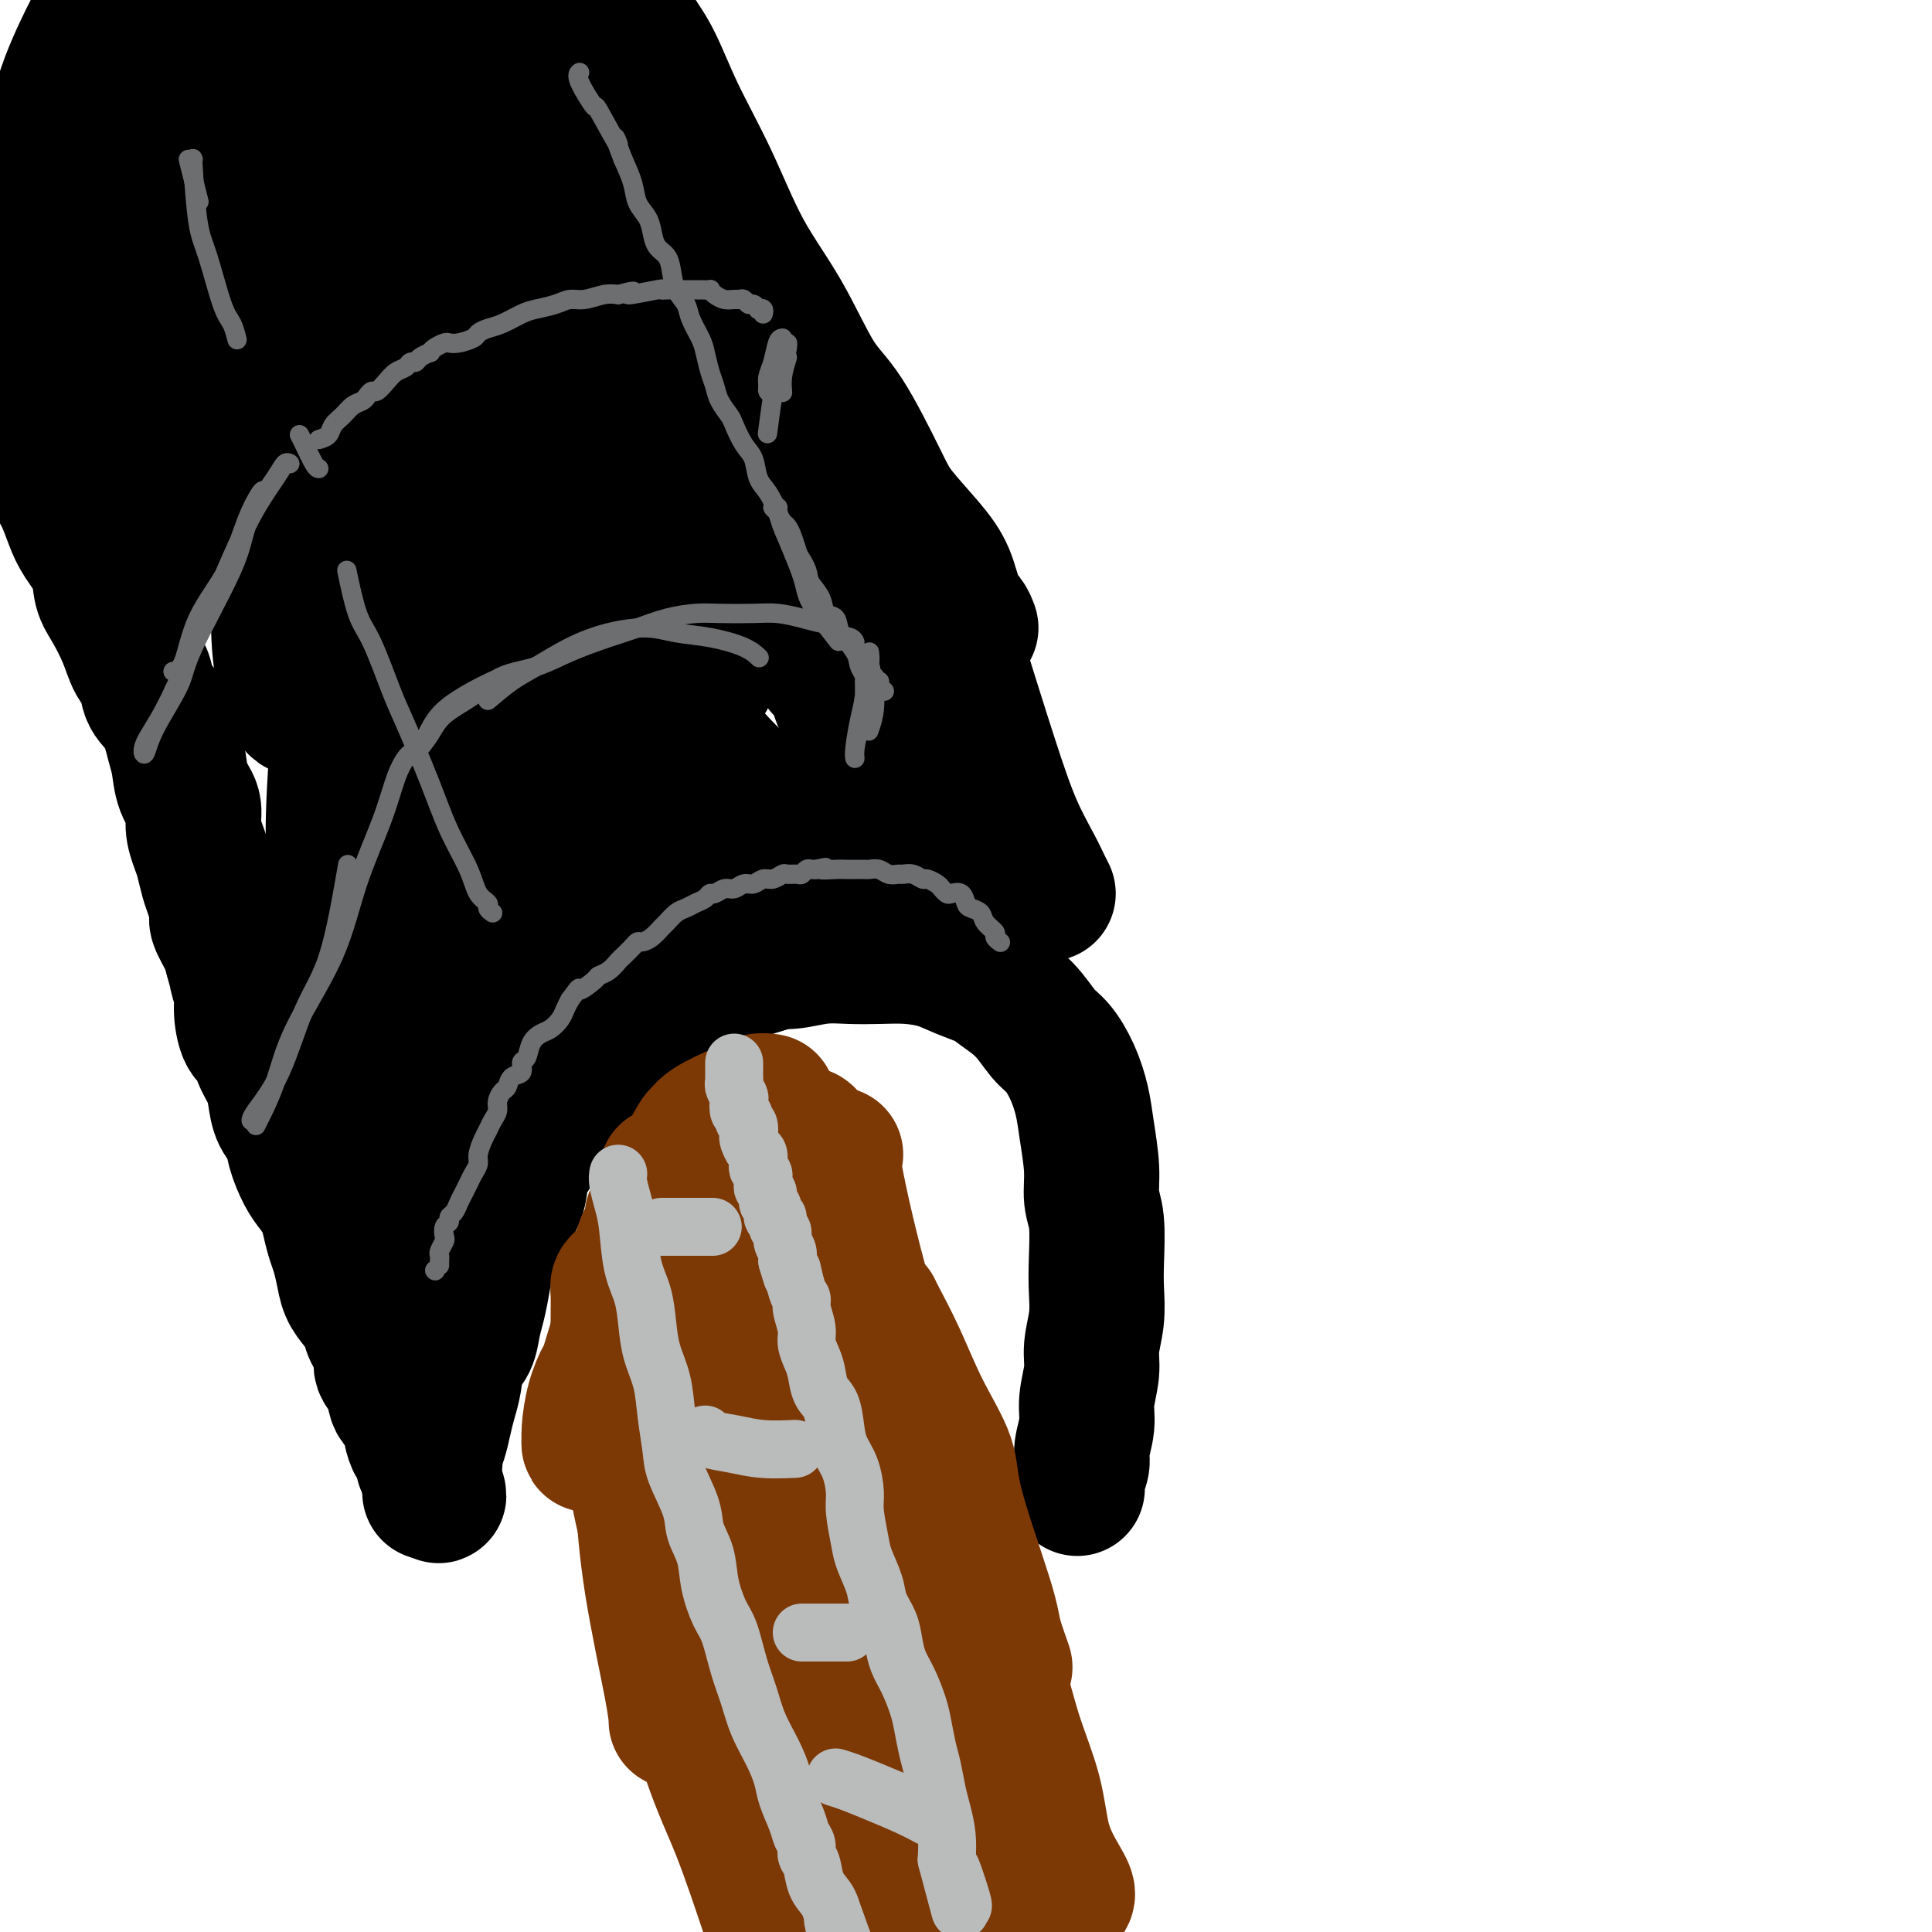
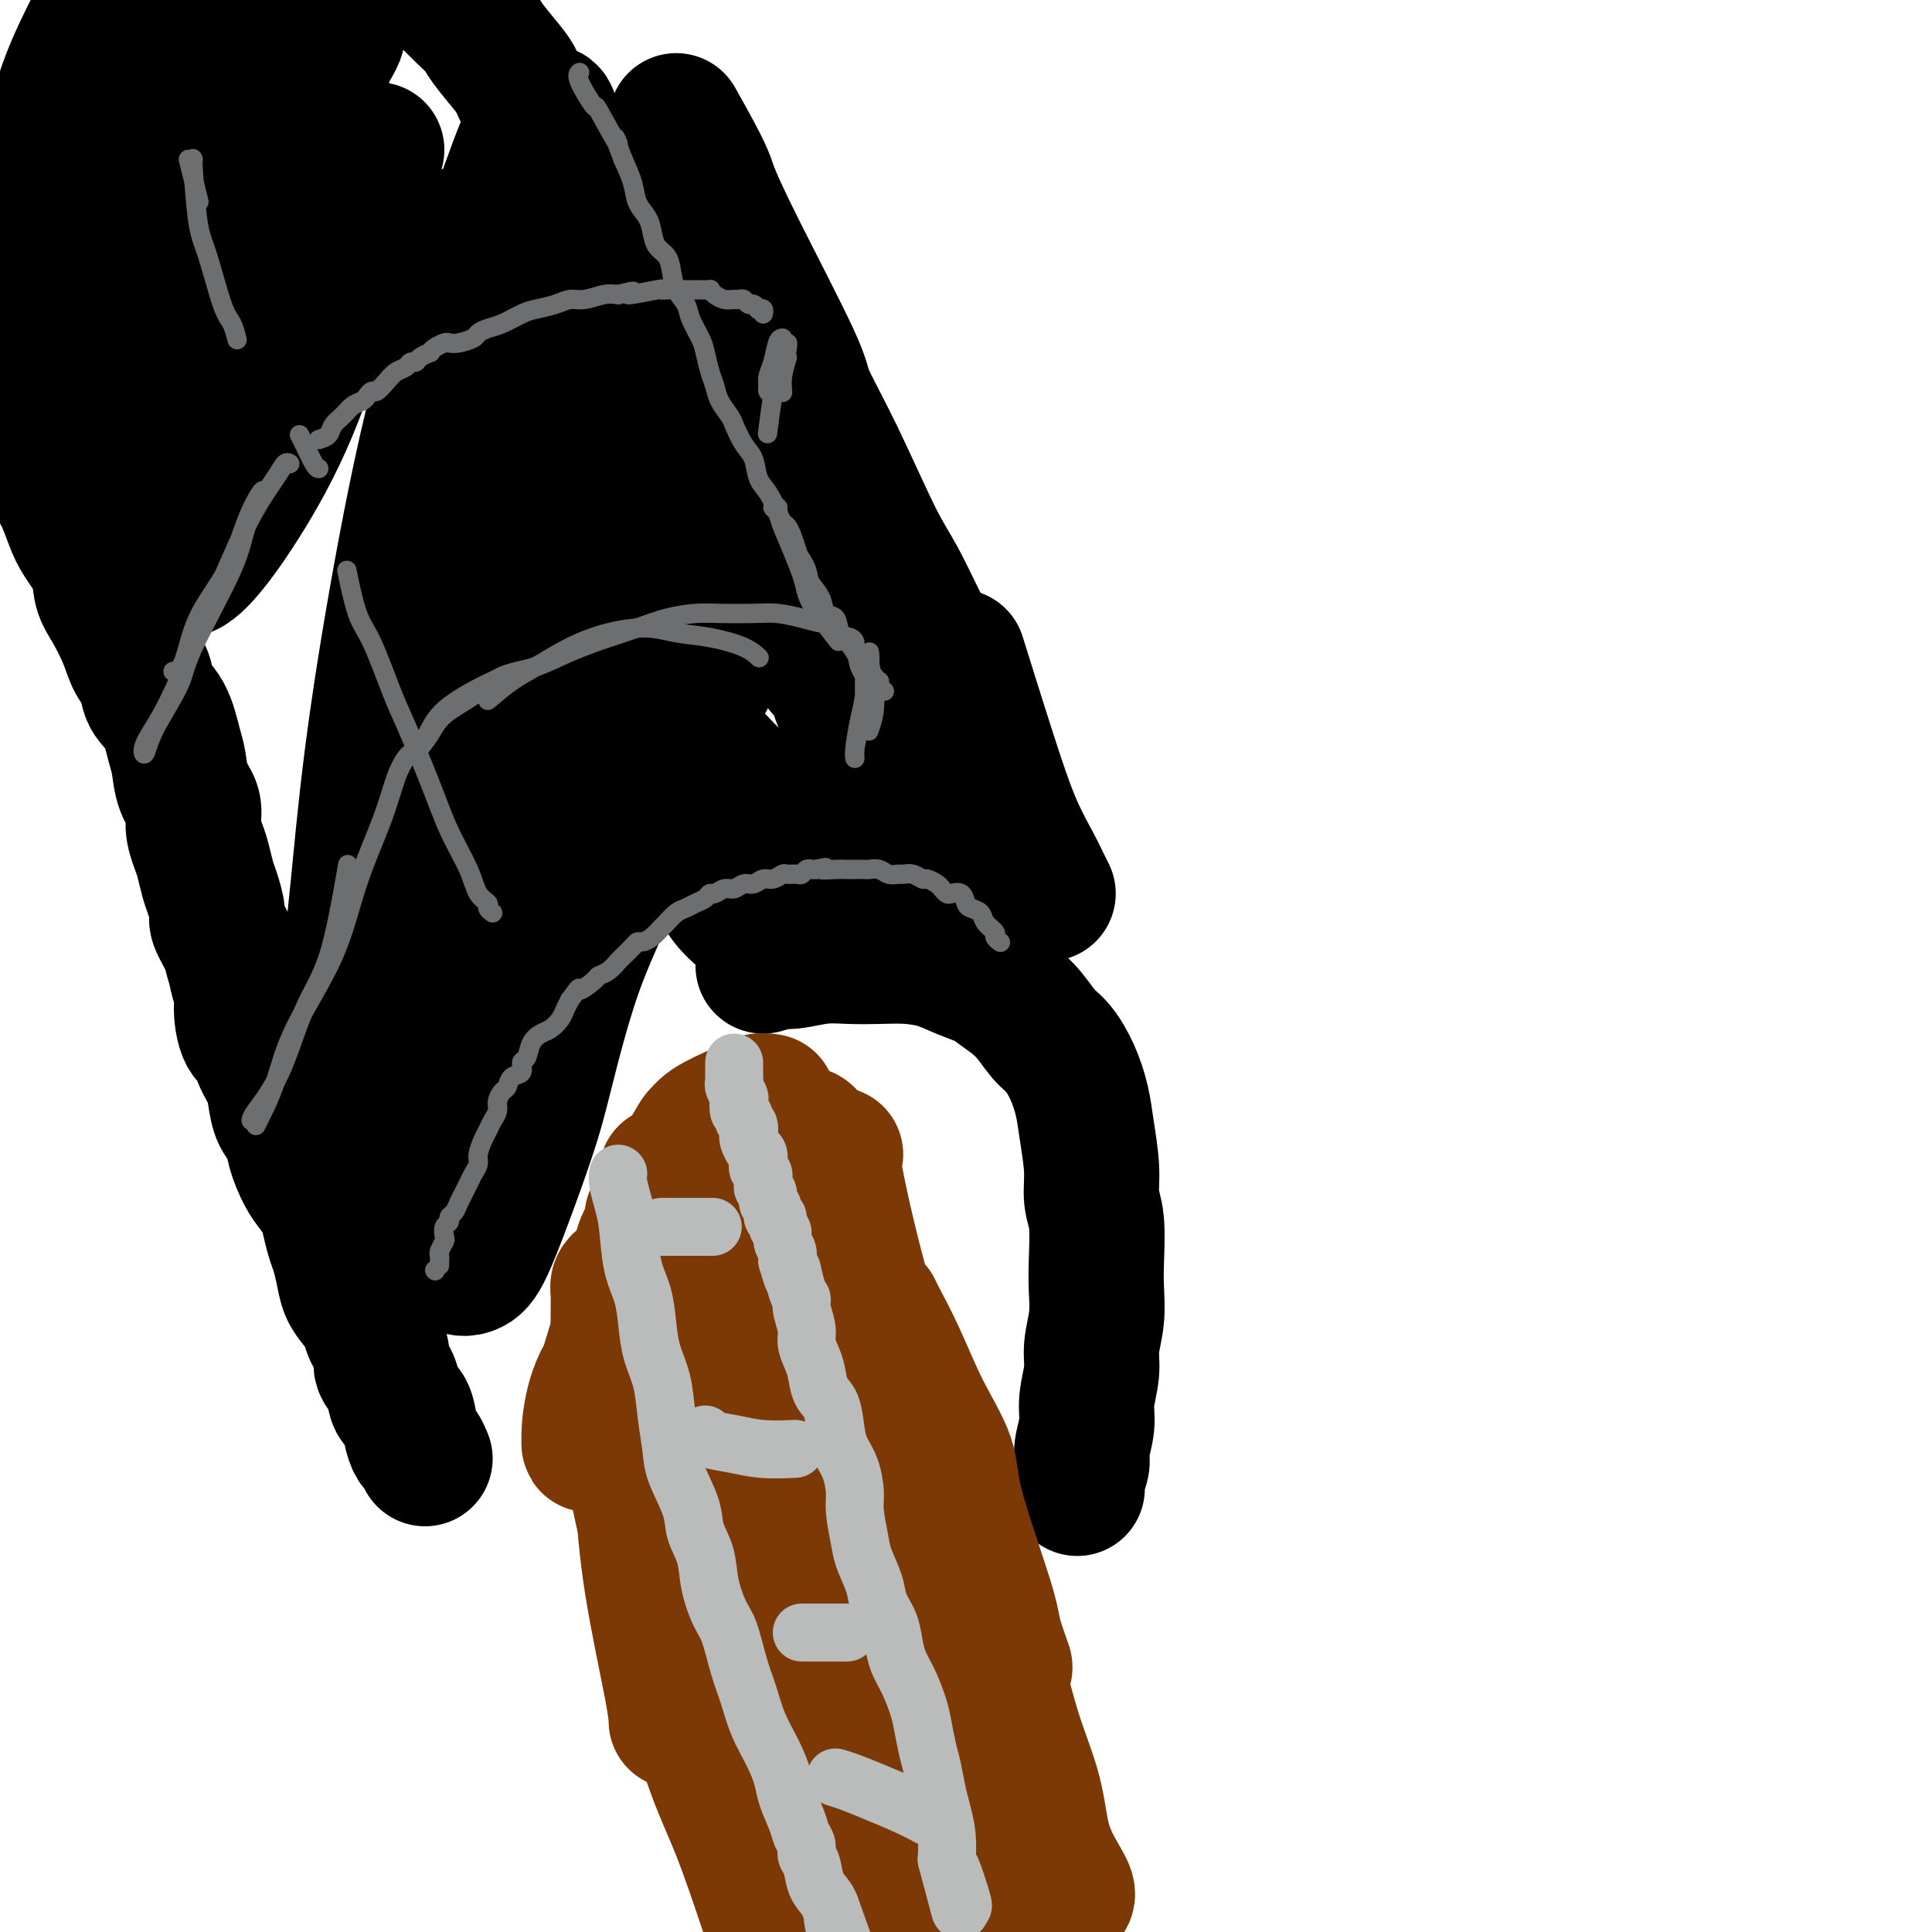
<svg xmlns="http://www.w3.org/2000/svg" viewBox="0 0 400 400" version="1.1">
  <g fill="none" stroke="#000000" stroke-width="28" stroke-linecap="round" stroke-linejoin="round">
    <path d="M5,76c-0.118,0.539 -0.235,1.077 0,2c0.235,0.923 0.823,2.230 1,3c0.177,0.770 -0.055,1.003 0,2c0.055,0.997 0.399,2.758 1,4c0.601,1.242 1.460,1.967 2,3c0.540,1.033 0.762,2.375 1,4c0.238,1.625 0.491,3.532 1,5c0.509,1.468 1.273,2.497 2,4c0.727,1.503 1.415,3.481 2,5c0.585,1.519 1.067,2.579 2,4c0.933,1.421 2.319,3.203 3,5c0.681,1.797 0.659,3.610 1,5c0.341,1.390 1.045,2.357 2,4c0.955,1.643 2.160,3.963 3,6c0.840,2.037 1.314,3.791 2,5c0.686,1.209 1.585,1.872 2,3c0.415,1.128 0.348,2.720 1,4c0.652,1.280 2.025,2.246 3,4c0.975,1.754 1.553,4.296 2,6c0.447,1.704 0.764,2.571 1,4c0.236,1.429 0.392,3.420 1,5c0.608,1.580 1.669,2.748 2,4c0.331,1.252 -0.066,2.588 0,4c0.066,1.412 0.596,2.900 1,4c0.404,1.100 0.681,1.812 1,3c0.319,1.188 0.681,2.853 1,4c0.319,1.147 0.597,1.777 1,3c0.403,1.223 0.933,3.039 1,4c0.067,0.961 -0.328,1.066 0,2c0.328,0.934 1.379,2.695 2,4c0.621,1.305 0.810,2.152 1,3" />
    <path d="M48,198c2.329,8.504 1.153,4.764 1,4c-0.153,-0.764 0.717,1.450 1,3c0.283,1.550 -0.023,2.438 0,4c0.023,1.562 0.373,3.800 1,5c0.627,1.200 1.529,1.364 2,2c0.471,0.636 0.511,1.744 1,3c0.489,1.256 1.425,2.659 2,4c0.575,1.341 0.787,2.621 1,4c0.213,1.379 0.427,2.858 1,4c0.573,1.142 1.505,1.947 2,3c0.495,1.053 0.552,2.353 1,4c0.448,1.647 1.286,3.641 2,5c0.714,1.359 1.305,2.081 2,3c0.695,0.919 1.496,2.034 2,3c0.504,0.966 0.712,1.785 1,3c0.288,1.215 0.657,2.828 1,4c0.343,1.172 0.659,1.903 1,3c0.341,1.097 0.706,2.561 1,4c0.294,1.439 0.518,2.853 1,4c0.482,1.147 1.224,2.026 2,3c0.776,0.974 1.588,2.044 2,3c0.412,0.956 0.424,1.797 1,3c0.576,1.203 1.716,2.768 2,4c0.284,1.232 -0.289,2.132 0,3c0.289,0.868 1.439,1.704 2,3c0.561,1.296 0.531,3.054 1,4c0.469,0.946 1.435,1.082 2,2c0.565,0.918 0.729,2.617 1,4c0.271,1.383 0.650,2.449 1,3c0.350,0.551 0.671,0.586 1,1c0.329,0.414 0.664,1.207 1,2" />
-     <path d="M88,302c5.667,14.012 1.333,5.042 0,2c-1.333,-3.042 0.333,-0.155 1,1c0.667,1.155 0.333,0.577 0,0" />
-     <path d="M89,309c0.032,-0.276 0.064,-0.551 0,-1c-0.064,-0.449 -0.224,-1.071 0,-2c0.224,-0.929 0.834,-2.166 1,-3c0.166,-0.834 -0.110,-1.264 0,-2c0.110,-0.736 0.606,-1.779 1,-3c0.394,-1.221 0.687,-2.619 1,-4c0.313,-1.381 0.647,-2.746 1,-4c0.353,-1.254 0.724,-2.396 1,-4c0.276,-1.604 0.455,-3.671 1,-5c0.545,-1.329 1.454,-1.919 2,-3c0.546,-1.081 0.728,-2.652 1,-4c0.272,-1.348 0.634,-2.474 1,-4c0.366,-1.526 0.736,-3.453 1,-5c0.264,-1.547 0.423,-2.714 1,-4c0.577,-1.286 1.571,-2.691 2,-4c0.429,-1.309 0.293,-2.520 1,-4c0.707,-1.480 2.258,-3.227 3,-5c0.742,-1.773 0.676,-3.570 1,-5c0.324,-1.430 1.037,-2.493 2,-4c0.963,-1.507 2.175,-3.459 3,-5c0.825,-1.541 1.263,-2.670 2,-4c0.737,-1.330 1.775,-2.859 3,-4c1.225,-1.141 2.638,-1.894 4,-3c1.362,-1.106 2.674,-2.565 4,-4c1.326,-1.435 2.668,-2.846 4,-4c1.332,-1.154 2.654,-2.052 4,-3c1.346,-0.948 2.714,-1.945 4,-3c1.286,-1.055 2.489,-2.170 4,-3c1.511,-0.830 3.330,-1.377 5,-2c1.670,-0.623 3.191,-1.321 5,-2c1.809,-0.679 3.904,-1.340 6,-2" />
    <path d="M158,200c3.547,-1.094 4.414,-0.830 6,-1c1.586,-0.170 3.890,-0.775 6,-1c2.110,-0.225 4.026,-0.068 6,0c1.974,0.068 4.006,0.049 6,0c1.994,-0.049 3.949,-0.128 6,0c2.051,0.128 4.197,0.461 6,1c1.803,0.539 3.263,1.282 5,2c1.737,0.718 3.753,1.412 5,2c1.247,0.588 1.727,1.072 3,2c1.273,0.928 3.339,2.302 5,4c1.661,1.698 2.917,3.721 4,5c1.083,1.279 1.993,1.814 3,3c1.007,1.186 2.111,3.023 3,5c0.889,1.977 1.562,4.093 2,6c0.438,1.907 0.639,3.604 1,6c0.361,2.396 0.881,5.489 1,8c0.119,2.511 -0.163,4.438 0,6c0.163,1.562 0.772,2.759 1,5c0.228,2.241 0.076,5.525 0,8c-0.076,2.475 -0.077,4.142 0,6c0.077,1.858 0.232,3.906 0,6c-0.232,2.094 -0.851,4.234 -1,6c-0.149,1.766 0.171,3.158 0,5c-0.171,1.842 -0.834,4.135 -1,6c-0.166,1.865 0.166,3.302 0,5c-0.166,1.698 -0.829,3.657 -1,5c-0.171,1.343 0.150,2.071 0,3c-0.150,0.929 -0.771,2.058 -1,3c-0.229,0.942 -0.065,1.698 0,2c0.065,0.302 0.033,0.151 0,0" />
    <path d="M196,188c0.001,-0.301 0.001,-0.603 0,-1c-0.001,-0.397 -0.004,-0.890 0,-1c0.004,-0.110 0.015,0.164 0,0c-0.015,-0.164 -0.057,-0.765 0,-1c0.057,-0.235 0.212,-0.106 0,0c-0.212,0.106 -0.793,0.187 -1,0c-0.207,-0.187 -0.042,-0.642 0,-1c0.042,-0.358 -0.040,-0.620 0,-1c0.040,-0.380 0.203,-0.879 0,-1c-0.203,-0.121 -0.772,0.136 -1,0c-0.228,-0.136 -0.117,-0.666 0,-1c0.117,-0.334 0.238,-0.471 0,-1c-0.238,-0.529 -0.837,-1.451 -1,-2c-0.163,-0.549 0.110,-0.725 0,-1c-0.110,-0.275 -0.603,-0.650 -1,-1c-0.397,-0.350 -0.699,-0.675 -1,-1" />
    <path d="M191,175c-0.665,-2.131 0.173,-0.960 0,-1c-0.173,-0.040 -1.356,-1.292 -2,-2c-0.644,-0.708 -0.750,-0.871 -1,-1c-0.250,-0.129 -0.644,-0.222 -1,-1c-0.356,-0.778 -0.673,-2.240 -1,-3c-0.327,-0.760 -0.664,-0.819 -1,-1c-0.336,-0.181 -0.671,-0.485 -1,-1c-0.329,-0.515 -0.651,-1.242 -1,-2c-0.349,-0.758 -0.724,-1.548 -1,-2c-0.276,-0.452 -0.451,-0.565 -1,-1c-0.549,-0.435 -1.471,-1.190 -2,-2c-0.529,-0.810 -0.667,-1.673 -1,-2c-0.333,-0.327 -0.863,-0.117 -1,-1c-0.137,-0.883 0.118,-2.859 0,-4c-0.118,-1.141 -0.608,-1.446 -1,-2c-0.392,-0.554 -0.686,-1.356 -1,-2c-0.314,-0.644 -0.646,-1.131 -1,-2c-0.354,-0.869 -0.728,-2.118 -1,-3c-0.272,-0.882 -0.440,-1.395 -1,-2c-0.560,-0.605 -1.511,-1.303 -2,-2c-0.489,-0.697 -0.516,-1.392 -1,-2c-0.484,-0.608 -1.425,-1.128 -2,-2c-0.575,-0.872 -0.783,-2.096 -1,-3c-0.217,-0.904 -0.442,-1.487 -1,-2c-0.558,-0.513 -1.449,-0.956 -2,-2c-0.551,-1.044 -0.763,-2.687 -1,-4c-0.237,-1.313 -0.500,-2.294 -1,-3c-0.500,-0.706 -1.237,-1.138 -2,-2c-0.763,-0.862 -1.552,-2.155 -2,-3c-0.448,-0.845 -0.557,-1.241 -1,-2c-0.443,-0.759 -1.222,-1.879 -2,-3" />
    <path d="M154,110c-6.139,-10.121 -2.988,-2.923 -2,-1c0.988,1.923 -0.187,-1.430 -1,-3c-0.813,-1.570 -1.264,-1.359 -2,-2c-0.736,-0.641 -1.758,-2.134 -2,-3c-0.242,-0.866 0.296,-1.105 0,-2c-0.296,-0.895 -1.427,-2.446 -2,-4c-0.573,-1.554 -0.587,-3.112 -1,-4c-0.413,-0.888 -1.223,-1.106 -2,-2c-0.777,-0.894 -1.520,-2.463 -2,-4c-0.480,-1.537 -0.696,-3.042 -1,-4c-0.304,-0.958 -0.696,-1.369 -1,-2c-0.304,-0.631 -0.519,-1.484 -1,-3c-0.481,-1.516 -1.227,-3.697 -2,-5c-0.773,-1.303 -1.572,-1.729 -2,-3c-0.428,-1.271 -0.484,-3.386 -1,-5c-0.516,-1.614 -1.493,-2.727 -2,-4c-0.507,-1.273 -0.545,-2.707 -1,-4c-0.455,-1.293 -1.328,-2.446 -2,-4c-0.672,-1.554 -1.142,-3.510 -2,-5c-0.858,-1.490 -2.106,-2.512 -3,-4c-0.894,-1.488 -1.436,-3.440 -2,-5c-0.564,-1.560 -1.149,-2.729 -2,-4c-0.851,-1.271 -1.969,-2.645 -3,-4c-1.031,-1.355 -1.975,-2.691 -3,-4c-1.025,-1.309 -2.133,-2.590 -3,-4c-0.867,-1.410 -1.495,-2.947 -2,-4c-0.505,-1.053 -0.887,-1.622 -2,-3c-1.113,-1.378 -2.958,-3.565 -4,-5c-1.042,-1.435 -1.280,-2.117 -2,-3c-0.720,-0.883 -1.920,-1.967 -3,-3c-1.080,-1.033 -2.040,-2.017 -3,-3" />
    <path d="M93,0c-4.480,-5.675 -3.179,-3.363 -3,-3c0.179,0.363 -0.763,-1.225 -2,-2c-1.237,-0.775 -2.771,-0.739 -4,-1c-1.229,-0.261 -2.155,-0.820 -3,-1c-0.845,-0.180 -1.608,0.021 -3,0c-1.392,-0.021 -3.411,-0.262 -5,0c-1.589,0.262 -2.746,1.027 -5,2c-2.254,0.973 -5.604,2.154 -8,3c-2.396,0.846 -3.837,1.358 -7,3c-3.163,1.642 -8.047,4.415 -11,6c-2.953,1.585 -3.974,1.981 -6,3c-2.026,1.019 -5.058,2.660 -8,4c-2.942,1.340 -5.794,2.380 -7,3c-1.206,0.620 -0.765,0.819 -1,1c-0.235,0.181 -1.146,0.343 -1,0c0.146,-0.343 1.350,-1.192 2,-2c0.650,-0.808 0.748,-1.576 2,-3c1.252,-1.424 3.660,-3.506 5,-5c1.340,-1.494 1.612,-2.402 2,-3c0.388,-0.598 0.891,-0.887 1,-1c0.109,-0.113 -0.177,-0.052 -1,1c-0.823,1.052 -2.183,3.093 -4,6c-1.817,2.907 -4.092,6.679 -6,9c-1.908,2.321 -3.449,3.192 -5,5c-1.551,1.808 -3.112,4.553 -4,6c-0.888,1.447 -1.102,1.594 -1,1c0.102,-0.594 0.522,-1.930 1,-3c0.478,-1.070 1.015,-1.874 2,-4c0.985,-2.126 2.419,-5.572 4,-9c1.581,-3.428 3.309,-6.836 4,-9c0.691,-2.164 0.346,-3.082 0,-4" />
    <path d="M21,3c1.658,-4.773 0.802,-2.707 0,-1c-0.802,1.707 -1.550,3.055 -3,6c-1.450,2.945 -3.604,7.488 -5,12c-1.396,4.512 -2.036,8.993 -3,13c-0.964,4.007 -2.252,7.540 -3,10c-0.748,2.460 -0.955,3.849 -1,5c-0.045,1.151 0.071,2.065 1,1c0.929,-1.065 2.669,-4.109 4,-7c1.331,-2.891 2.252,-5.629 4,-9c1.748,-3.371 4.325,-7.376 7,-11c2.675,-3.624 5.450,-6.865 7,-9c1.550,-2.135 1.877,-3.162 2,-3c0.123,0.162 0.044,1.513 -1,4c-1.044,2.487 -3.051,6.111 -5,11c-1.949,4.889 -3.840,11.044 -6,16c-2.160,4.956 -4.587,8.713 -6,11c-1.413,2.287 -1.810,3.103 -2,4c-0.190,0.897 -0.171,1.873 0,2c0.171,0.127 0.494,-0.597 2,-2c1.506,-1.403 4.194,-3.487 7,-7c2.806,-3.513 5.732,-8.457 9,-13c3.268,-4.543 6.880,-8.685 10,-13c3.120,-4.315 5.747,-8.804 8,-12c2.253,-3.196 4.132,-5.100 5,-6c0.868,-0.900 0.727,-0.798 0,1c-0.727,1.798 -2.039,5.292 -4,10c-1.961,4.708 -4.573,10.632 -8,17c-3.427,6.368 -7.671,13.181 -10,18c-2.329,4.819 -2.742,7.644 -4,11c-1.258,3.356 -3.359,7.245 -4,9c-0.641,1.755 0.180,1.378 1,1" />
    <path d="M23,72c-3.142,9.354 3.503,-0.760 7,-6c3.497,-5.240 3.846,-5.607 6,-9c2.154,-3.393 6.114,-9.813 10,-16c3.886,-6.187 7.699,-12.139 11,-18c3.301,-5.861 6.090,-11.629 8,-15c1.910,-3.371 2.940,-4.346 3,-5c0.060,-0.654 -0.852,-0.987 -3,1c-2.148,1.987 -5.533,6.292 -9,12c-3.467,5.708 -7.016,12.817 -11,21c-3.984,8.183 -8.403,17.439 -12,25c-3.597,7.561 -6.371,13.428 -8,17c-1.629,3.572 -2.113,4.851 -2,6c0.113,1.149 0.824,2.168 2,2c1.176,-0.168 2.819,-1.522 5,-4c2.181,-2.478 4.902,-6.078 8,-11c3.098,-4.922 6.574,-11.164 10,-18c3.426,-6.836 6.801,-14.265 10,-21c3.199,-6.735 6.223,-12.776 8,-17c1.777,-4.224 2.308,-6.632 3,-8c0.692,-1.368 1.544,-1.698 0,1c-1.544,2.698 -5.484,8.422 -8,13c-2.516,4.578 -3.609,8.010 -7,18c-3.391,9.990 -9.082,26.540 -12,37c-2.918,10.460 -3.065,14.831 -4,20c-0.935,5.169 -2.658,11.135 -3,15c-0.342,3.865 0.698,5.630 2,6c1.302,0.370 2.865,-0.655 5,-3c2.135,-2.345 4.840,-6.010 8,-11c3.160,-4.990 6.774,-11.305 10,-19c3.226,-7.695 6.065,-16.770 9,-26c2.935,-9.230 5.968,-18.615 9,-28" />
-     <path d="M78,31c3.969,-12.963 4.891,-18.369 6,-23c1.109,-4.631 2.407,-8.486 3,-11c0.593,-2.514 0.483,-3.688 -1,-2c-1.483,1.688 -4.338,6.237 -6,11c-1.662,4.763 -2.132,9.740 -4,19c-1.868,9.260 -5.136,22.802 -8,35c-2.864,12.198 -5.325,23.052 -7,33c-1.675,9.948 -2.565,18.988 -3,26c-0.435,7.012 -0.416,11.994 0,16c0.416,4.006 1.229,7.037 2,9c0.771,1.963 1.501,2.858 3,3c1.499,0.142 3.767,-0.469 5,-3c1.233,-2.531 1.433,-6.984 3,-13c1.567,-6.016 4.503,-13.597 7,-23c2.497,-9.403 4.555,-20.628 7,-32c2.445,-11.372 5.277,-22.890 8,-33c2.723,-10.110 5.337,-18.813 7,-24c1.663,-5.187 2.376,-6.857 2,-8c-0.376,-1.143 -1.840,-1.758 -3,-1c-1.160,0.758 -2.016,2.888 -4,8c-1.984,5.112 -5.096,13.206 -8,24c-2.904,10.794 -5.599,24.289 -8,38c-2.401,13.711 -4.508,27.637 -6,40c-1.492,12.363 -2.368,23.164 -3,32c-0.632,8.836 -1.021,15.709 -1,21c0.021,5.291 0.451,9.001 1,11c0.549,1.999 1.216,2.287 2,2c0.784,-0.287 1.684,-1.149 3,-5c1.316,-3.851 3.047,-10.691 4,-16c0.953,-5.309 1.130,-9.088 3,-19c1.870,-9.912 5.435,-25.956 9,-42" />
    <path d="M91,104c3.971,-16.153 4.398,-15.536 8,-27c3.602,-11.464 10.377,-35.008 13,-44c2.623,-8.992 1.093,-3.433 1,-3c-0.093,0.433 1.250,-4.260 1,-6c-0.250,-1.740 -2.093,-0.526 -4,3c-1.907,3.526 -3.876,9.363 -7,18c-3.124,8.637 -7.402,20.073 -11,33c-3.598,12.927 -6.515,27.344 -9,41c-2.485,13.656 -4.537,26.552 -6,38c-1.463,11.448 -2.338,21.450 -3,28c-0.662,6.550 -1.112,9.649 -1,15c0.112,5.351 0.787,12.955 2,17c1.213,4.045 2.964,4.533 4,5c1.036,0.467 1.359,0.915 3,-1c1.641,-1.915 4.602,-6.194 7,-13c2.398,-6.806 4.233,-16.141 6,-23c1.767,-6.859 3.467,-11.243 7,-22c3.533,-10.757 8.899,-27.886 12,-38c3.101,-10.114 3.937,-13.211 6,-18c2.063,-4.789 5.354,-11.269 7,-15c1.646,-3.731 1.646,-4.714 1,-5c-0.646,-0.286 -1.940,0.125 -4,2c-2.060,1.875 -4.888,5.214 -8,11c-3.112,5.786 -6.510,14.017 -10,24c-3.490,9.983 -7.074,21.717 -10,34c-2.926,12.283 -5.196,25.116 -7,36c-1.804,10.884 -3.144,19.820 -4,27c-0.856,7.180 -1.230,12.605 -1,16c0.230,3.395 1.062,4.760 2,6c0.938,1.240 1.982,2.354 4,0c2.018,-2.354 5.009,-8.177 8,-14" />
    <path d="M98,229c2.596,-6.241 5.086,-14.844 8,-24c2.914,-9.156 6.252,-18.866 10,-29c3.748,-10.134 7.907,-20.693 11,-29c3.093,-8.307 5.119,-14.362 7,-19c1.881,-4.638 3.618,-7.861 4,-9c0.382,-1.139 -0.593,-0.196 -1,0c-0.407,0.196 -0.248,-0.354 -3,4c-2.752,4.354 -8.414,13.613 -12,21c-3.586,7.387 -5.097,12.901 -8,21c-2.903,8.099 -7.197,18.783 -11,31c-3.803,12.217 -7.115,25.966 -9,34c-1.885,8.034 -2.342,10.353 -3,14c-0.658,3.647 -1.515,8.621 -1,12c0.515,3.379 2.404,5.162 4,6c1.596,0.838 2.899,0.731 4,0c1.101,-0.731 1.999,-2.088 4,-7c2.001,-4.912 5.104,-13.381 7,-19c1.896,-5.619 2.586,-8.388 4,-14c1.414,-5.612 3.553,-14.066 6,-21c2.447,-6.934 5.202,-12.348 7,-17c1.798,-4.652 2.640,-8.543 3,-11c0.360,-2.457 0.237,-3.479 0,-4c-0.237,-0.521 -0.587,-0.540 -2,1c-1.413,1.540 -3.888,4.640 -6,9c-2.112,4.360 -3.860,9.980 -6,16c-2.140,6.020 -4.672,12.441 -7,19c-2.328,6.559 -4.453,13.255 -6,18c-1.547,4.745 -2.518,7.540 -3,9c-0.482,1.460 -0.476,1.585 0,0c0.476,-1.585 1.422,-4.882 3,-10c1.578,-5.118 3.789,-12.059 6,-19" />
    <path d="M108,212c2.736,-8.166 5.075,-14.083 8,-20c2.925,-5.917 6.436,-11.836 9,-16c2.564,-4.164 4.181,-6.574 6,-8c1.819,-1.426 3.838,-1.867 5,-2c1.162,-0.133 1.465,0.044 2,0c0.535,-0.044 1.301,-0.309 2,0c0.699,0.309 1.332,1.190 2,2c0.668,0.810 1.370,1.548 2,3c0.630,1.452 1.187,3.619 2,6c0.813,2.381 1.884,4.977 3,7c1.116,2.023 2.279,3.473 4,5c1.721,1.527 3.999,3.132 6,4c2.001,0.868 3.725,0.998 5,1c1.275,0.002 2.100,-0.123 3,-1c0.900,-0.877 1.874,-2.507 2,-4c0.126,-1.493 -0.597,-2.848 -2,-5c-1.403,-2.152 -3.487,-5.102 -6,-7c-2.513,-1.898 -5.454,-2.745 -8,-4c-2.546,-1.255 -4.698,-2.919 -7,-4c-2.302,-1.081 -4.753,-1.580 -6,-2c-1.247,-0.420 -1.291,-0.763 -2,-1c-0.709,-0.237 -2.084,-0.370 -2,0c0.084,0.370 1.628,1.241 2,2c0.372,0.759 -0.426,1.405 1,3c1.426,1.595 5.078,4.138 8,6c2.922,1.862 5.115,3.044 7,4c1.885,0.956 3.464,1.687 6,2c2.536,0.313 6.030,0.208 8,0c1.970,-0.208 2.415,-0.517 3,-1c0.585,-0.483 1.310,-1.138 1,-2c-0.310,-0.862 -1.655,-1.931 -3,-3" />
    <path d="M169,177c-1.156,-1.673 -3.045,-3.355 -5,-5c-1.955,-1.645 -3.976,-3.252 -7,-6c-3.024,-2.748 -7.052,-6.636 -10,-10c-2.948,-3.364 -4.816,-6.204 -7,-9c-2.184,-2.796 -4.682,-5.549 -7,-9c-2.318,-3.451 -4.454,-7.600 -7,-11c-2.546,-3.400 -5.502,-6.050 -8,-9c-2.498,-2.950 -4.537,-6.198 -6,-8c-1.463,-1.802 -2.348,-2.157 -3,-3c-0.652,-0.843 -1.071,-2.172 -1,-2c0.071,0.172 0.632,1.845 2,4c1.368,2.155 3.541,4.790 6,8c2.459,3.210 5.202,6.994 8,10c2.798,3.006 5.651,5.232 8,7c2.349,1.768 4.194,3.077 6,4c1.806,0.923 3.572,1.459 5,2c1.428,0.541 2.517,1.088 3,1c0.483,-0.088 0.359,-0.812 0,-2c-0.359,-1.188 -0.953,-2.839 -2,-6c-1.047,-3.161 -2.548,-7.832 -4,-12c-1.452,-4.168 -2.855,-7.833 -5,-12c-2.145,-4.167 -5.033,-8.838 -7,-12c-1.967,-3.162 -3.013,-4.817 -6,-9c-2.987,-4.183 -7.914,-10.895 -11,-15c-3.086,-4.105 -4.333,-5.604 -6,-8c-1.667,-2.396 -3.756,-5.688 -6,-8c-2.244,-2.312 -4.643,-3.644 -6,-5c-1.357,-1.356 -1.673,-2.734 -2,-3c-0.327,-0.266 -0.665,0.582 0,1c0.665,0.418 2.333,0.405 4,2c1.667,1.595 3.334,4.797 5,8" />
    <path d="M100,60c2.639,3.774 4.737,7.709 7,12c2.263,4.291 4.691,8.936 8,14c3.309,5.064 7.500,10.545 10,14c2.500,3.455 3.309,4.885 6,8c2.691,3.115 7.263,7.916 10,11c2.737,3.084 3.639,4.453 4,5c0.361,0.547 0.180,0.274 0,0" />
    <path d="M217,185c-0.290,-0.562 -0.579,-1.124 -1,-2c-0.421,-0.876 -0.972,-2.066 -2,-4c-1.028,-1.934 -2.533,-4.611 -4,-8c-1.467,-3.389 -2.895,-7.489 -5,-14c-2.105,-6.511 -4.887,-15.432 -6,-19c-1.113,-3.568 -0.556,-1.784 0,0" />
-     <path d="M201,130c-0.236,-0.652 -0.472,-1.304 -1,-2c-0.528,-0.696 -1.348,-1.437 -2,-3c-0.652,-1.563 -1.135,-3.947 -2,-6c-0.865,-2.053 -2.112,-3.774 -4,-6c-1.888,-2.226 -4.417,-4.958 -6,-7c-1.583,-2.042 -2.221,-3.396 -4,-7c-1.779,-3.604 -4.700,-9.458 -7,-13c-2.300,-3.542 -3.980,-4.771 -6,-8c-2.020,-3.229 -4.381,-8.459 -7,-13c-2.619,-4.541 -5.497,-8.393 -8,-13c-2.503,-4.607 -4.632,-9.969 -7,-15c-2.368,-5.031 -4.976,-9.733 -7,-14c-2.024,-4.267 -3.466,-8.101 -5,-11c-1.534,-2.899 -3.162,-4.862 -5,-8c-1.838,-3.138 -3.887,-7.450 -6,-11c-2.113,-3.550 -4.289,-6.337 -6,-9c-1.711,-2.663 -2.956,-5.201 -4,-7c-1.044,-1.799 -1.887,-2.857 -3,-4c-1.113,-1.143 -2.496,-2.371 -3,-3c-0.504,-0.629 -0.129,-0.661 0,-1c0.129,-0.339 0.011,-0.987 0,-1c-0.011,-0.013 0.084,0.608 0,1c-0.084,0.392 -0.346,0.555 0,1c0.346,0.445 1.300,1.172 2,2c0.700,0.828 1.147,1.758 2,3c0.853,1.242 2.113,2.796 3,4c0.887,1.204 1.401,2.057 3,5c1.599,2.943 4.284,7.974 6,11c1.716,3.026 2.462,4.045 4,7c1.538,2.955 3.868,7.844 6,12c2.132,4.156 4.066,7.578 6,11" />
    <path d="M140,25c6.342,11.223 6.198,11.779 7,14c0.802,2.221 2.549,6.105 6,13c3.451,6.895 8.606,16.800 11,22c2.394,5.200 2.026,5.694 3,8c0.974,2.306 3.290,6.425 6,12c2.710,5.575 5.814,12.608 8,17c2.186,4.392 3.454,6.144 5,9c1.546,2.856 3.369,6.817 5,10c1.631,3.183 3.068,5.588 4,8c0.932,2.412 1.357,4.832 2,7c0.643,2.168 1.504,4.083 2,6c0.496,1.917 0.627,3.834 1,5c0.373,1.166 0.990,1.580 1,2c0.010,0.420 -0.585,0.844 -1,1c-0.415,0.156 -0.650,0.042 -1,0c-0.350,-0.042 -0.814,-0.012 -1,0c-0.186,0.012 -0.093,0.006 0,0" />
  </g>
  <g fill="none" stroke="#7C3805" stroke-width="28" stroke-linecap="round" stroke-linejoin="round">
    <path d="M173,239c-0.473,-0.092 -0.946,-0.184 0,5c0.946,5.184 3.311,15.643 6,25c2.689,9.357 5.704,17.611 8,24c2.296,6.389 3.875,10.912 6,17c2.125,6.088 4.797,13.742 7,19c2.203,5.258 3.937,8.121 5,10c1.063,1.879 1.454,2.773 2,4c0.546,1.227 1.246,2.787 1,2c-0.246,-0.787 -1.440,-3.920 -2,-6c-0.560,-2.080 -0.487,-3.105 -2,-8c-1.513,-4.895 -4.612,-13.658 -6,-19c-1.388,-5.342 -1.066,-7.263 -2,-10c-0.934,-2.737 -3.126,-6.289 -5,-10c-1.874,-3.711 -3.430,-7.582 -5,-11c-1.570,-3.418 -3.153,-6.382 -4,-8c-0.847,-1.618 -0.956,-1.891 -1,-2c-0.044,-0.109 -0.022,-0.055 0,0" />
    <path d="M130,275c0.639,-1.910 1.278,-3.821 2,-6c0.722,-2.179 1.527,-4.627 2,-7c0.473,-2.373 0.615,-4.670 1,-6c0.385,-1.330 1.012,-1.693 1,-2c-0.012,-0.307 -0.664,-0.556 -1,0c-0.336,0.556 -0.356,1.919 -1,4c-0.644,2.081 -1.914,4.879 -3,8c-1.086,3.121 -1.990,6.565 -3,10c-1.010,3.435 -2.128,6.861 -3,10c-0.872,3.139 -1.500,5.990 -2,8c-0.500,2.010 -0.874,3.180 -1,4c-0.126,0.820 -0.004,1.289 0,1c0.004,-0.289 -0.109,-1.335 0,-3c0.109,-1.665 0.439,-3.948 1,-6c0.561,-2.052 1.353,-3.872 2,-5c0.647,-1.128 1.148,-1.566 2,-4c0.852,-2.434 2.056,-6.866 3,-10c0.944,-3.134 1.629,-4.970 2,-7c0.371,-2.030 0.429,-4.256 1,-6c0.571,-1.744 1.654,-3.008 2,-4c0.346,-0.992 -0.047,-1.714 0,-2c0.047,-0.286 0.533,-0.136 1,0c0.467,0.136 0.914,0.257 1,0c0.086,-0.257 -0.188,-0.893 0,-1c0.188,-0.107 0.837,0.316 1,0c0.163,-0.316 -0.160,-1.372 0,-2c0.160,-0.628 0.802,-0.829 1,-1c0.198,-0.171 -0.050,-0.314 0,-1c0.050,-0.686 0.398,-1.915 1,-3c0.602,-1.085 1.458,-2.024 2,-3c0.542,-0.976 0.771,-1.988 1,-3" />
    <path d="M143,238c1.969,-3.698 1.892,-2.942 2,-3c0.108,-0.058 0.400,-0.930 2,-2c1.600,-1.070 4.506,-2.339 6,-3c1.494,-0.661 1.576,-0.713 2,-1c0.424,-0.287 1.191,-0.808 2,-1c0.809,-0.192 1.660,-0.055 2,0c0.340,0.055 0.170,0.027 0,0" />
    <path d="M138,243c0.000,0.000 0.100,0.100 0.1,0.1" />
    <path d="M138,243c0.183,0.148 0.366,0.296 1,0c0.634,-0.296 1.720,-1.037 3,-2c1.280,-0.963 2.753,-2.150 4,-3c1.247,-0.850 2.269,-1.365 4,-2c1.731,-0.635 4.172,-1.392 6,-2c1.828,-0.608 3.044,-1.068 4,-1c0.956,0.068 1.654,0.663 3,1c1.346,0.337 3.341,0.416 4,1c0.659,0.584 -0.019,1.672 0,2c0.019,0.328 0.736,-0.104 1,0c0.264,0.104 0.075,0.744 0,1c-0.075,0.256 -0.038,0.128 0,0" />
    <path d="M165,245c0.196,2.792 0.393,5.583 2,11c1.607,5.417 4.625,13.458 6,18c1.375,4.542 1.107,5.583 1,6c-0.107,0.417 -0.054,0.208 0,0" />
    <path d="M132,300c0.301,1.530 0.602,3.061 1,5c0.398,1.939 0.892,4.287 2,10c1.108,5.713 2.830,14.790 5,24c2.170,9.210 4.789,18.554 7,25c2.211,6.446 4.015,9.996 6,15c1.985,5.004 4.150,11.463 6,17c1.850,5.537 3.386,10.154 4,12c0.614,1.846 0.307,0.923 0,0" />
    <path d="M133,298c0.181,0.420 0.362,0.840 1,5c0.638,4.160 1.734,12.061 4,21c2.266,8.939 5.704,18.914 9,28c3.296,9.086 6.450,17.281 10,24c3.550,6.719 7.494,11.963 10,16c2.506,4.037 3.573,6.868 4,8c0.427,1.132 0.213,0.566 0,0" />
    <path d="M174,390c-0.822,-2.778 -1.644,-5.556 -3,-10c-1.356,-4.444 -3.244,-10.556 -4,-13c-0.756,-2.444 -0.378,-1.222 0,0" />
    <path d="M142,277c-0.357,-1.585 -0.715,-3.170 -1,-4c-0.285,-0.830 -0.498,-0.906 0,1c0.498,1.906 1.706,5.794 3,12c1.294,6.206 2.674,14.731 5,24c2.326,9.269 5.596,19.283 9,29c3.404,9.717 6.940,19.139 10,27c3.060,7.861 5.644,14.163 8,19c2.356,4.837 4.483,8.209 6,11c1.517,2.791 2.425,5.003 3,6c0.575,0.997 0.816,0.781 1,0c0.184,-0.781 0.311,-2.126 -1,-8c-1.311,-5.874 -4.062,-16.279 -6,-24c-1.938,-7.721 -3.065,-12.760 -5,-21c-1.935,-8.240 -4.678,-19.682 -7,-30c-2.322,-10.318 -4.224,-19.512 -6,-26c-1.776,-6.488 -3.428,-10.271 -4,-13c-0.572,-2.729 -0.064,-4.403 0,-5c0.064,-0.597 -0.315,-0.117 0,2c0.315,2.117 1.324,5.871 3,13c1.676,7.129 4.017,17.633 7,29c2.983,11.367 6.607,23.596 10,35c3.393,11.404 6.556,21.984 9,29c2.444,7.016 4.171,10.468 6,16c1.829,5.532 3.762,13.143 5,17c1.238,3.857 1.782,3.959 2,4c0.218,0.041 0.109,0.020 0,0" />
    <path d="M170,267c-0.019,-5.202 -0.039,-10.405 0,-13c0.039,-2.595 0.136,-2.583 0,-3c-0.136,-0.417 -0.506,-1.263 0,4c0.506,5.263 1.886,16.637 3,25c1.114,8.363 1.962,13.717 4,23c2.038,9.283 5.268,22.495 8,34c2.732,11.505 4.967,21.304 7,29c2.033,7.696 3.865,13.290 6,19c2.135,5.710 4.575,11.537 6,15c1.425,3.463 1.836,4.561 2,5c0.164,0.439 0.082,0.220 0,0" />
    <path d="M186,298c0.044,-0.743 0.089,-1.486 0,-1c-0.089,0.486 -0.311,2.201 1,7c1.311,4.799 4.155,12.680 6,19c1.845,6.320 2.690,11.077 5,20c2.310,8.923 6.083,22.013 8,29c1.917,6.987 1.978,7.873 3,11c1.022,3.127 3.006,8.496 4,11c0.994,2.504 0.998,2.144 1,2c0.002,-0.144 0.001,-0.072 0,0" />
    <path d="M193,300c-0.263,-0.942 -0.525,-1.883 -1,-3c-0.475,-1.117 -1.161,-2.409 -1,-2c0.161,0.409 1.170,2.518 2,7c0.830,4.482 1.482,11.335 3,19c1.518,7.665 3.902,16.141 6,24c2.098,7.859 3.909,15.101 6,21c2.091,5.899 4.460,10.455 6,14c1.540,3.545 2.250,6.078 3,8c0.750,1.922 1.539,3.232 2,4c0.461,0.768 0.592,0.994 1,1c0.408,0.006 1.092,-0.208 1,-1c-0.092,-0.792 -0.959,-2.162 -2,-4c-1.041,-1.838 -2.256,-4.145 -3,-7c-0.744,-2.855 -1.016,-6.258 -2,-10c-0.984,-3.742 -2.681,-7.822 -4,-12c-1.319,-4.178 -2.260,-8.453 -4,-13c-1.740,-4.547 -4.279,-9.367 -6,-14c-1.721,-4.633 -2.624,-9.079 -4,-13c-1.376,-3.921 -3.225,-7.318 -5,-11c-1.775,-3.682 -3.475,-7.649 -5,-11c-1.525,-3.351 -2.874,-6.086 -4,-9c-1.126,-2.914 -2.028,-6.008 -3,-9c-0.972,-2.992 -2.015,-5.883 -3,-8c-0.985,-2.117 -1.912,-3.462 -3,-5c-1.088,-1.538 -2.336,-3.269 -3,-4c-0.664,-0.731 -0.745,-0.461 -1,-1c-0.255,-0.539 -0.684,-1.888 -1,-3c-0.316,-1.112 -0.518,-1.989 -1,-3c-0.482,-1.011 -1.245,-2.157 -2,-3c-0.755,-0.843 -1.501,-1.384 -2,-2c-0.499,-0.616 -0.749,-1.308 -1,-2" />
    <path d="M162,248c-2.744,-3.784 -2.605,-1.745 -3,-1c-0.395,0.745 -1.324,0.197 -2,0c-0.676,-0.197 -1.099,-0.042 -2,1c-0.901,1.042 -2.280,2.973 -3,4c-0.720,1.027 -0.781,1.152 -1,2c-0.219,0.848 -0.598,2.421 -1,3c-0.402,0.579 -0.829,0.166 -1,0c-0.171,-0.166 -0.085,-0.083 0,0" />
    <path d="M151,249c-0.358,0.307 -0.716,0.614 -1,1c-0.284,0.386 -0.493,0.849 -1,2c-0.507,1.151 -1.313,2.988 -2,6c-0.687,3.012 -1.256,7.199 -2,10c-0.744,2.801 -1.662,4.216 -2,5c-0.338,0.784 -0.097,0.938 0,1c0.097,0.062 0.048,0.031 0,0" />
    <path d="M129,278c-0.417,1.250 -0.833,2.500 -1,3c-0.167,0.500 -0.083,0.250 0,0" />
    <path d="M129,265c-0.422,0.282 -0.845,0.564 -1,1c-0.155,0.436 -0.043,1.024 0,2c0.043,0.976 0.015,2.338 0,5c-0.015,2.662 -0.018,6.622 0,9c0.018,2.378 0.056,3.173 1,9c0.944,5.827 2.793,16.684 4,22c1.207,5.316 1.774,5.090 2,5c0.226,-0.090 0.113,-0.045 0,0" />
    <path d="M133,309c0.423,5.863 0.845,11.726 2,19c1.155,7.274 3.042,15.958 4,21c0.958,5.042 0.988,6.440 1,7c0.012,0.560 0.006,0.280 0,0" />
  </g>
  <g fill="none" stroke="#BABBBB" stroke-width="12" stroke-linecap="round" stroke-linejoin="round">
    <path d="M152,220c-0.001,0.189 -0.001,0.378 0,1c0.001,0.622 0.004,1.676 0,2c-0.004,0.324 -0.015,-0.083 0,0c0.015,0.083 0.055,0.656 0,1c-0.055,0.344 -0.207,0.459 0,1c0.207,0.541 0.772,1.507 1,2c0.228,0.493 0.117,0.512 0,1c-0.117,0.488 -0.241,1.444 0,2c0.241,0.556 0.849,0.711 1,1c0.151,0.289 -0.153,0.711 0,1c0.153,0.289 0.763,0.443 1,1c0.237,0.557 0.102,1.515 0,2c-0.102,0.485 -0.172,0.497 0,1c0.172,0.503 0.586,1.497 1,2c0.414,0.503 0.829,0.516 1,1c0.171,0.484 0.099,1.439 0,2c-0.099,0.561 -0.224,0.728 0,1c0.224,0.272 0.796,0.649 1,1c0.204,0.351 0.039,0.676 0,1c-0.039,0.324 0.046,0.649 0,1c-0.046,0.351 -0.224,0.729 0,1c0.224,0.271 0.849,0.435 1,1c0.151,0.565 -0.171,1.531 0,2c0.171,0.469 0.834,0.439 1,1c0.166,0.561 -0.167,1.711 0,2c0.167,0.289 0.833,-0.285 1,0c0.167,0.285 -0.165,1.427 0,2c0.165,0.573 0.828,0.576 1,1c0.172,0.424 -0.146,1.268 0,2c0.146,0.732 0.756,1.352 1,2c0.244,0.648 0.122,1.324 0,2" />
    <path d="M163,261c1.885,6.581 1.098,2.532 1,2c-0.098,-0.532 0.495,2.451 1,4c0.505,1.549 0.923,1.664 1,2c0.077,0.336 -0.186,0.893 0,2c0.186,1.107 0.822,2.765 1,4c0.178,1.235 -0.103,2.047 0,3c0.103,0.953 0.591,2.047 1,3c0.409,0.953 0.739,1.766 1,3c0.261,1.234 0.455,2.887 1,4c0.545,1.113 1.442,1.684 2,3c0.558,1.316 0.775,3.378 1,5c0.225,1.622 0.456,2.804 1,4c0.544,1.196 1.402,2.404 2,4c0.598,1.596 0.938,3.578 1,5c0.062,1.422 -0.153,2.284 0,4c0.153,1.716 0.675,4.286 1,6c0.325,1.714 0.454,2.572 1,4c0.546,1.428 1.507,3.424 2,5c0.493,1.576 0.516,2.731 1,4c0.484,1.269 1.429,2.654 2,4c0.571,1.346 0.769,2.655 1,4c0.231,1.345 0.496,2.726 1,4c0.504,1.274 1.248,2.439 2,4c0.752,1.561 1.511,3.516 2,5c0.489,1.484 0.708,2.496 1,4c0.292,1.504 0.656,3.500 1,5c0.344,1.500 0.667,2.504 1,4c0.333,1.496 0.677,3.483 1,5c0.323,1.517 0.625,2.562 1,4c0.375,1.438 0.821,3.268 1,5c0.179,1.732 0.089,3.366 0,5" />
    <path d="M196,385c5.211,19.576 1.737,6.515 1,3c-0.737,-3.515 1.263,2.515 2,5c0.737,2.485 0.211,1.424 0,1c-0.211,-0.424 -0.105,-0.212 0,0" />
    <path d="M128,243c-0.087,0.489 -0.174,0.979 0,2c0.174,1.021 0.610,2.575 1,4c0.390,1.425 0.733,2.722 1,5c0.267,2.278 0.456,5.538 1,8c0.544,2.462 1.441,4.126 2,6c0.559,1.874 0.780,3.957 1,6c0.220,2.043 0.438,4.045 1,6c0.562,1.955 1.468,3.863 2,6c0.532,2.137 0.691,4.503 1,7c0.309,2.497 0.769,5.124 1,7c0.231,1.876 0.232,2.999 1,5c0.768,2.001 2.303,4.878 3,7c0.697,2.122 0.557,3.488 1,5c0.443,1.512 1.470,3.169 2,5c0.530,1.831 0.565,3.836 1,6c0.435,2.164 1.270,4.489 2,6c0.730,1.511 1.354,2.209 2,4c0.646,1.791 1.315,4.674 2,7c0.685,2.326 1.387,4.094 2,6c0.613,1.906 1.138,3.949 2,6c0.862,2.051 2.062,4.111 3,6c0.938,1.889 1.614,3.608 2,5c0.386,1.392 0.481,2.456 1,4c0.519,1.544 1.463,3.567 2,5c0.537,1.433 0.668,2.277 1,3c0.332,0.723 0.866,1.324 1,2c0.134,0.676 -0.133,1.427 0,2c0.133,0.573 0.664,0.968 1,2c0.336,1.032 0.475,2.701 1,4c0.525,1.299 1.436,2.228 2,3c0.564,0.772 0.782,1.386 1,2" />
    <path d="M172,395c5.179,14.488 2.125,5.708 1,3c-1.125,-2.708 -0.321,0.655 0,2c0.321,1.345 0.161,0.673 0,0" />
    <path d="M137,254c0.465,0.000 0.930,0.000 1,0c0.070,0.000 -0.255,-0.000 0,0c0.255,0.000 1.089,0.000 3,0c1.911,-0.000 4.899,0.000 6,0c1.101,0.000 0.315,-0.000 0,0c-0.315,0.000 -0.157,0.000 0,0" />
    <path d="M146,297c-0.010,0.340 -0.019,0.679 1,1c1.019,0.321 3.067,0.622 5,1c1.933,0.378 3.751,0.833 6,1c2.249,0.167 4.928,0.048 6,0c1.072,-0.048 0.536,-0.024 0,0" />
    <path d="M166,338c0.089,0.000 0.179,0.000 1,0c0.821,0.000 2.375,0.000 4,0c1.625,0.000 3.321,0.000 4,0c0.679,0.000 0.339,0.000 0,0" />
    <path d="M173,368c0.882,0.271 1.764,0.542 3,1c1.236,0.458 2.826,1.102 5,2c2.174,0.898 4.931,2.049 7,3c2.069,0.951 3.448,1.700 4,2c0.552,0.300 0.276,0.150 0,0" />
  </g>
  <g fill="none" stroke="#6D6E70" stroke-width="4" stroke-linecap="round" stroke-linejoin="round">
    <path d="M90,263c0.000,0.000 0.100,0.100 0.1,0.1" />
    <path d="M91,262c-0.008,-0.325 -0.016,-0.649 0,-1c0.016,-0.351 0.056,-0.728 0,-1c-0.056,-0.272 -0.207,-0.440 0,-1c0.207,-0.560 0.773,-1.512 1,-2c0.227,-0.488 0.116,-0.511 0,-1c-0.116,-0.489 -0.238,-1.443 0,-2c0.238,-0.557 0.837,-0.715 1,-1c0.163,-0.285 -0.111,-0.695 0,-1c0.111,-0.305 0.607,-0.504 1,-1c0.393,-0.496 0.684,-1.288 1,-2c0.316,-0.712 0.658,-1.345 1,-2c0.342,-0.655 0.683,-1.334 1,-2c0.317,-0.666 0.610,-1.319 1,-2c0.390,-0.681 0.878,-1.390 1,-2c0.122,-0.610 -0.121,-1.122 0,-2c0.121,-0.878 0.606,-2.122 1,-3c0.394,-0.878 0.697,-1.391 1,-2c0.303,-0.609 0.606,-1.314 1,-2c0.394,-0.686 0.878,-1.354 1,-2c0.122,-0.646 -0.117,-1.271 0,-2c0.117,-0.729 0.591,-1.561 1,-2c0.409,-0.439 0.754,-0.483 1,-1c0.246,-0.517 0.394,-1.507 1,-2c0.606,-0.493 1.671,-0.489 2,-1c0.329,-0.511 -0.078,-1.537 0,-2c0.078,-0.463 0.640,-0.365 1,-1c0.360,-0.635 0.516,-2.004 1,-3c0.484,-0.996 1.295,-1.618 2,-2c0.705,-0.382 1.302,-0.525 2,-1c0.698,-0.475 1.496,-1.282 2,-2c0.504,-0.718 0.716,-1.348 1,-2c0.284,-0.652 0.642,-1.326 1,-2" />
    <path d="M118,207c2.601,-3.594 1.604,-2.080 2,-2c0.396,0.080 2.185,-1.273 3,-2c0.815,-0.727 0.656,-0.828 1,-1c0.344,-0.172 1.192,-0.414 2,-1c0.808,-0.586 1.578,-1.515 2,-2c0.422,-0.485 0.497,-0.524 1,-1c0.503,-0.476 1.434,-1.388 2,-2c0.566,-0.612 0.767,-0.922 1,-1c0.233,-0.078 0.499,0.078 1,0c0.501,-0.078 1.236,-0.388 2,-1c0.764,-0.612 1.555,-1.526 2,-2c0.445,-0.474 0.543,-0.508 1,-1c0.457,-0.492 1.275,-1.442 2,-2c0.725,-0.558 1.359,-0.723 2,-1c0.641,-0.277 1.288,-0.667 2,-1c0.712,-0.333 1.489,-0.610 2,-1c0.511,-0.390 0.756,-0.893 1,-1c0.244,-0.107 0.488,0.183 1,0c0.512,-0.183 1.292,-0.838 2,-1c0.708,-0.162 1.344,0.168 2,0c0.656,-0.168 1.332,-0.833 2,-1c0.668,-0.167 1.330,0.166 2,0c0.670,-0.166 1.349,-0.829 2,-1c0.651,-0.171 1.274,0.151 2,0c0.726,-0.151 1.557,-0.776 2,-1c0.443,-0.224 0.500,-0.046 1,0c0.500,0.046 1.443,-0.040 2,0c0.557,0.040 0.727,0.207 1,0c0.273,-0.207 0.651,-0.786 1,-1c0.349,-0.214 0.671,-0.061 1,0c0.329,0.061 0.664,0.031 1,0" />
    <path d="M169,180c3.477,-0.773 1.168,-0.207 1,0c-0.168,0.207 1.804,0.055 3,0c1.196,-0.055 1.615,-0.015 2,0c0.385,0.015 0.736,0.003 1,0c0.264,-0.003 0.441,0.003 1,0c0.559,-0.003 1.502,-0.015 2,0c0.498,0.015 0.552,0.057 1,0c0.448,-0.057 1.288,-0.212 2,0c0.712,0.212 1.294,0.793 2,1c0.706,0.207 1.536,0.041 2,0c0.464,-0.041 0.562,0.045 1,0c0.438,-0.045 1.216,-0.219 2,0c0.784,0.219 1.572,0.833 2,1c0.428,0.167 0.495,-0.112 1,0c0.505,0.112 1.448,0.617 2,1c0.552,0.383 0.711,0.645 1,1c0.289,0.355 0.706,0.802 1,1c0.294,0.198 0.464,0.146 1,0c0.536,-0.146 1.438,-0.387 2,0c0.562,0.387 0.785,1.403 1,2c0.215,0.597 0.421,0.776 1,1c0.579,0.224 1.532,0.495 2,1c0.468,0.505 0.451,1.246 1,2c0.549,0.754 1.663,1.522 2,2c0.337,0.478 -0.101,0.667 0,1c0.101,0.333 0.743,0.809 1,1c0.257,0.191 0.128,0.095 0,0" />
    <path d="M183,143c0.000,0.000 0.100,0.100 0.1,0.1" />
    <path d="M182,141c0.000,0.000 0.100,0.100 0.1,0.1" />
    <path d="M180,139c0.235,-0.325 0.470,-0.650 0,-1c-0.470,-0.350 -1.644,-0.724 -2,-1c-0.356,-0.276 0.108,-0.453 0,-1c-0.108,-0.547 -0.787,-1.464 -1,-2c-0.213,-0.536 0.041,-0.691 0,-1c-0.041,-0.309 -0.377,-0.771 -1,-1c-0.623,-0.229 -1.533,-0.225 -2,-1c-0.467,-0.775 -0.492,-2.329 -1,-3c-0.508,-0.671 -1.498,-0.458 -2,-1c-0.502,-0.542 -0.516,-1.839 -1,-3c-0.484,-1.161 -1.439,-2.187 -2,-3c-0.561,-0.813 -0.728,-1.412 -1,-2c-0.272,-0.588 -0.650,-1.165 -1,-2c-0.350,-0.835 -0.672,-1.929 -1,-3c-0.328,-1.071 -0.661,-2.119 -1,-3c-0.339,-0.881 -0.684,-1.596 -1,-2c-0.316,-0.404 -0.603,-0.497 -1,-1c-0.397,-0.503 -0.905,-1.414 -1,-2c-0.095,-0.586 0.224,-0.845 0,-1c-0.224,-0.155 -0.989,-0.205 -1,0c-0.011,0.205 0.734,0.666 1,1c0.266,0.334 0.055,0.543 1,3c0.945,2.457 3.047,7.164 4,10c0.953,2.836 0.757,3.802 2,6c1.243,2.198 3.927,5.628 5,7c1.073,1.372 0.537,0.686 0,0" />
    <path d="M181,143c-1.266,-1.918 -2.532,-3.835 -3,-5c-0.468,-1.165 -0.137,-1.577 -1,-3c-0.863,-1.423 -2.920,-3.857 -4,-5c-1.080,-1.143 -1.182,-0.995 -2,-2c-0.818,-1.005 -2.351,-3.163 -3,-5c-0.649,-1.837 -0.414,-3.353 -1,-5c-0.586,-1.647 -1.992,-3.426 -3,-5c-1.008,-1.574 -1.617,-2.942 -2,-4c-0.383,-1.058 -0.539,-1.804 -1,-3c-0.461,-1.196 -1.227,-2.842 -2,-4c-0.773,-1.158 -1.554,-1.828 -2,-3c-0.446,-1.172 -0.557,-2.845 -1,-4c-0.443,-1.155 -1.218,-1.793 -2,-3c-0.782,-1.207 -1.571,-2.983 -2,-4c-0.429,-1.017 -0.496,-1.277 -1,-2c-0.504,-0.723 -1.443,-1.911 -2,-3c-0.557,-1.089 -0.731,-2.080 -1,-3c-0.269,-0.920 -0.634,-1.769 -1,-3c-0.366,-1.231 -0.732,-2.846 -1,-4c-0.268,-1.154 -0.439,-1.849 -1,-3c-0.561,-1.151 -1.511,-2.760 -2,-4c-0.489,-1.240 -0.516,-2.113 -1,-3c-0.484,-0.887 -1.425,-1.788 -2,-3c-0.575,-1.212 -0.783,-2.737 -1,-4c-0.217,-1.263 -0.443,-2.266 -1,-3c-0.557,-0.734 -1.444,-1.199 -2,-2c-0.556,-0.801 -0.782,-1.938 -1,-3c-0.218,-1.062 -0.430,-2.047 -1,-3c-0.570,-0.953 -1.500,-1.872 -2,-3c-0.500,-1.128 -0.572,-2.465 -1,-4c-0.428,-1.535 -1.214,-3.267 -2,-5" />
    <path d="M129,33c-3.081,-7.986 -0.783,-2.953 -1,-3c-0.217,-0.047 -2.948,-5.176 -4,-7c-1.052,-1.824 -0.426,-0.345 -1,-1c-0.574,-0.655 -2.347,-3.446 -3,-5c-0.653,-1.554 -0.187,-1.873 0,-2c0.187,-0.127 0.093,-0.064 0,0" />
    <path d="M102,189c-0.474,-0.343 -0.948,-0.685 -1,-1c-0.052,-0.315 0.319,-0.601 0,-1c-0.319,-0.399 -1.328,-0.911 -2,-2c-0.672,-1.089 -1.007,-2.757 -2,-5c-0.993,-2.243 -2.643,-5.062 -4,-8c-1.357,-2.938 -2.422,-5.996 -4,-10c-1.578,-4.004 -3.670,-8.955 -5,-12c-1.330,-3.045 -1.898,-4.183 -3,-7c-1.102,-2.817 -2.739,-7.312 -4,-10c-1.261,-2.688 -2.147,-3.570 -3,-6c-0.853,-2.430 -1.672,-6.409 -2,-8c-0.328,-1.591 -0.164,-0.796 0,0" />
    <path d="M66,97c-0.226,-0.030 -0.452,-0.060 -1,-1c-0.548,-0.940 -1.417,-2.792 -2,-4c-0.583,-1.208 -0.881,-1.774 -1,-2c-0.119,-0.226 -0.060,-0.113 0,0" />
    <path d="M40,33c-0.073,-0.262 -0.146,-0.525 0,2c0.146,2.525 0.512,7.836 1,11c0.488,3.164 1.098,4.179 2,7c0.902,2.821 2.098,7.447 3,10c0.902,2.553 1.512,3.034 2,4c0.488,0.966 0.854,2.419 1,3c0.146,0.581 0.073,0.291 0,0" />
    <path d="M39,33c0.833,3.333 1.667,6.667 2,8c0.333,1.333 0.167,0.667 0,0" />
    <path d="M101,145c1.709,-1.451 3.418,-2.901 5,-4c1.582,-1.099 3.036,-1.846 5,-3c1.964,-1.154 4.437,-2.713 7,-4c2.563,-1.287 5.214,-2.301 8,-3c2.786,-0.699 5.707,-1.084 8,-1c2.293,0.084 3.960,0.636 6,1c2.040,0.364 4.454,0.541 7,1c2.546,0.459 5.224,1.201 7,2c1.776,0.799 2.650,1.657 3,2c0.350,0.343 0.175,0.172 0,0" />
    <path d="M88,153c0.233,-0.498 0.466,-0.995 1,-2c0.534,-1.005 1.370,-2.517 3,-4c1.630,-1.483 4.054,-2.938 6,-4c1.946,-1.062 3.413,-1.732 4,-2c0.587,-0.268 0.293,-0.134 0,0" />
    <path d="M86,156c1.074,-1.329 2.147,-2.659 3,-4c0.853,-1.341 1.484,-2.694 3,-4c1.516,-1.306 3.916,-2.566 6,-4c2.084,-1.434 3.851,-3.041 6,-4c2.149,-0.959 4.681,-1.269 7,-2c2.319,-0.731 4.427,-1.884 7,-3c2.573,-1.116 5.613,-2.194 8,-3c2.387,-0.806 4.122,-1.340 6,-2c1.878,-0.660 3.898,-1.445 6,-2c2.102,-0.555 4.287,-0.878 6,-1c1.713,-0.122 2.953,-0.043 5,0c2.047,0.043 4.902,0.050 7,0c2.098,-0.050 3.438,-0.157 5,0c1.562,0.157 3.347,0.578 5,1c1.653,0.422 3.176,0.844 4,1c0.824,0.156 0.950,0.044 1,0c0.050,-0.044 0.025,-0.022 0,0" />
    <path d="M72,179c-1.238,7.118 -2.475,14.237 -4,19c-1.525,4.763 -3.337,7.171 -5,11c-1.663,3.829 -3.178,9.078 -5,13c-1.822,3.922 -3.952,6.518 -5,8c-1.048,1.482 -1.014,1.852 -1,2c0.014,0.148 0.007,0.074 0,0" />
    <path d="M85,156c-0.253,0.162 -0.507,0.325 -1,1c-0.493,0.675 -1.227,1.863 -2,4c-0.773,2.137 -1.585,5.223 -3,9c-1.415,3.777 -3.433,8.244 -5,13c-1.567,4.756 -2.684,9.802 -5,15c-2.316,5.198 -5.832,10.548 -8,15c-2.168,4.452 -2.987,8.005 -4,11c-1.013,2.995 -2.220,5.432 -3,7c-0.780,1.568 -1.133,2.268 -1,2c0.133,-0.268 0.752,-1.505 1,-2c0.248,-0.495 0.124,-0.247 0,0" />
    <path d="M60,96c-0.309,-0.179 -0.619,-0.358 -1,0c-0.381,0.358 -0.835,1.252 -2,3c-1.165,1.748 -3.041,4.351 -5,8c-1.959,3.649 -4.000,8.343 -6,13c-2.000,4.657 -3.959,9.275 -6,14c-2.041,4.725 -4.165,9.555 -6,13c-1.835,3.445 -3.381,5.503 -4,7c-0.619,1.497 -0.310,2.433 0,2c0.310,-0.433 0.620,-2.234 2,-5c1.380,-2.766 3.831,-6.495 5,-9c1.169,-2.505 1.058,-3.785 3,-8c1.942,-4.215 5.937,-11.363 8,-16c2.063,-4.637 2.193,-6.761 3,-9c0.807,-2.239 2.291,-4.592 3,-6c0.709,-1.408 0.643,-1.869 0,-1c-0.643,0.869 -1.864,3.070 -3,6c-1.136,2.930 -2.185,6.589 -4,10c-1.815,3.411 -4.394,6.574 -6,10c-1.606,3.426 -2.240,7.115 -3,9c-0.760,1.885 -1.646,1.967 -2,2c-0.354,0.033 -0.177,0.016 0,0" />
    <path d="M66,91c0.780,-0.242 1.561,-0.485 2,-1c0.439,-0.515 0.537,-1.304 1,-2c0.463,-0.696 1.290,-1.301 2,-2c0.710,-0.699 1.303,-1.492 2,-2c0.697,-0.508 1.499,-0.730 2,-1c0.501,-0.270 0.700,-0.587 1,-1c0.300,-0.413 0.700,-0.922 1,-1c0.300,-0.078 0.500,0.277 1,0c0.500,-0.277 1.300,-1.184 2,-2c0.700,-0.816 1.300,-1.542 2,-2c0.700,-0.458 1.502,-0.649 2,-1c0.498,-0.351 0.693,-0.864 1,-1c0.307,-0.136 0.725,0.104 1,0c0.275,-0.104 0.406,-0.553 1,-1c0.594,-0.447 1.650,-0.890 2,-1c0.350,-0.110 -0.007,0.115 0,0c0.007,-0.115 0.377,-0.570 1,-1c0.623,-0.430 1.500,-0.836 2,-1c0.500,-0.164 0.623,-0.086 1,0c0.377,0.086 1.009,0.179 2,0c0.991,-0.179 2.341,-0.629 3,-1c0.659,-0.371 0.626,-0.663 1,-1c0.374,-0.337 1.157,-0.720 2,-1c0.843,-0.280 1.748,-0.457 3,-1c1.252,-0.543 2.851,-1.451 4,-2c1.149,-0.549 1.847,-0.739 3,-1c1.153,-0.261 2.759,-0.592 4,-1c1.241,-0.408 2.116,-0.893 3,-1c0.884,-0.107 1.776,0.163 3,0c1.224,-0.163 2.778,-0.761 4,-1c1.222,-0.239 2.111,-0.120 3,0" />
    <path d="M128,61c5.671,-1.486 1.850,-0.202 2,0c0.150,0.202 4.271,-0.678 6,-1c1.729,-0.322 1.068,-0.086 1,0c-0.068,0.086 0.459,0.023 1,0c0.541,-0.023 1.097,-0.007 2,0c0.903,0.007 2.153,0.005 3,0c0.847,-0.005 1.290,-0.012 2,0c0.710,0.012 1.685,0.041 2,0c0.315,-0.041 -0.032,-0.154 0,0c0.032,0.154 0.442,0.576 1,1c0.558,0.424 1.263,0.850 2,1c0.737,0.150 1.507,0.025 2,0c0.493,-0.025 0.711,0.050 1,0c0.289,-0.050 0.651,-0.223 1,0c0.349,0.223 0.686,0.843 1,1c0.314,0.157 0.606,-0.150 1,0c0.394,0.150 0.890,0.759 1,1c0.110,0.241 -0.166,0.116 0,0c0.166,-0.116 0.776,-0.224 1,0c0.224,0.224 0.064,0.778 0,1c-0.064,0.222 -0.032,0.111 0,0" />
    <path d="M163,74c-0.422,1.356 -0.844,2.711 -1,4c-0.156,1.289 -0.044,2.511 0,3c0.044,0.489 0.022,0.244 0,0" />
    <path d="M162,70c-0.340,0.046 -0.680,0.092 -1,1c-0.320,0.908 -0.619,2.677 -1,4c-0.381,1.323 -0.845,2.201 -1,3c-0.155,0.799 -0.000,1.521 0,2c0.000,0.479 -0.154,0.717 0,1c0.154,0.283 0.615,0.611 1,0c0.385,-0.611 0.692,-2.161 1,-3c0.308,-0.839 0.616,-0.967 1,-2c0.384,-1.033 0.842,-2.971 1,-4c0.158,-1.029 0.014,-1.149 0,-1c-0.014,0.149 0.101,0.565 0,1c-0.101,0.435 -0.419,0.887 -1,2c-0.581,1.113 -1.424,2.886 -2,4c-0.576,1.114 -0.886,1.569 -1,2c-0.114,0.431 -0.033,0.837 0,1c0.033,0.163 0.016,0.081 0,0" />
    <path d="M162,76c-0.339,0.601 -0.679,1.202 -1,2c-0.321,0.798 -0.625,1.792 -1,4c-0.375,2.208 -0.821,5.631 -1,7c-0.179,1.369 -0.089,0.685 0,0" />
    <path d="M180,135c0.091,0.735 0.182,1.469 0,3c-0.182,1.531 -0.638,3.858 -1,6c-0.362,2.142 -0.630,4.100 -1,6c-0.370,1.900 -0.841,3.741 -1,5c-0.159,1.259 -0.004,1.937 0,2c0.004,0.063 -0.143,-0.487 0,-2c0.143,-1.513 0.574,-3.989 1,-6c0.426,-2.011 0.846,-3.559 1,-5c0.154,-1.441 0.041,-2.776 0,-3c-0.041,-0.224 -0.011,0.662 0,1c0.011,0.338 0.003,0.127 0,1c-0.003,0.873 -0.002,2.829 0,4c0.002,1.171 0.004,1.557 0,2c-0.004,0.443 -0.015,0.942 0,1c0.015,0.058 0.056,-0.325 0,-1c-0.056,-0.675 -0.207,-1.643 0,-2c0.207,-0.357 0.774,-0.102 1,0c0.226,0.102 0.113,0.051 0,0" />
    <path d="M181,140c0.008,0.429 0.016,0.858 0,1c-0.016,0.142 -0.056,-0.003 0,1c0.056,1.003 0.207,3.155 0,5c-0.207,1.845 -0.774,3.384 -1,4c-0.226,0.616 -0.113,0.308 0,0" />
  </g>
</svg>